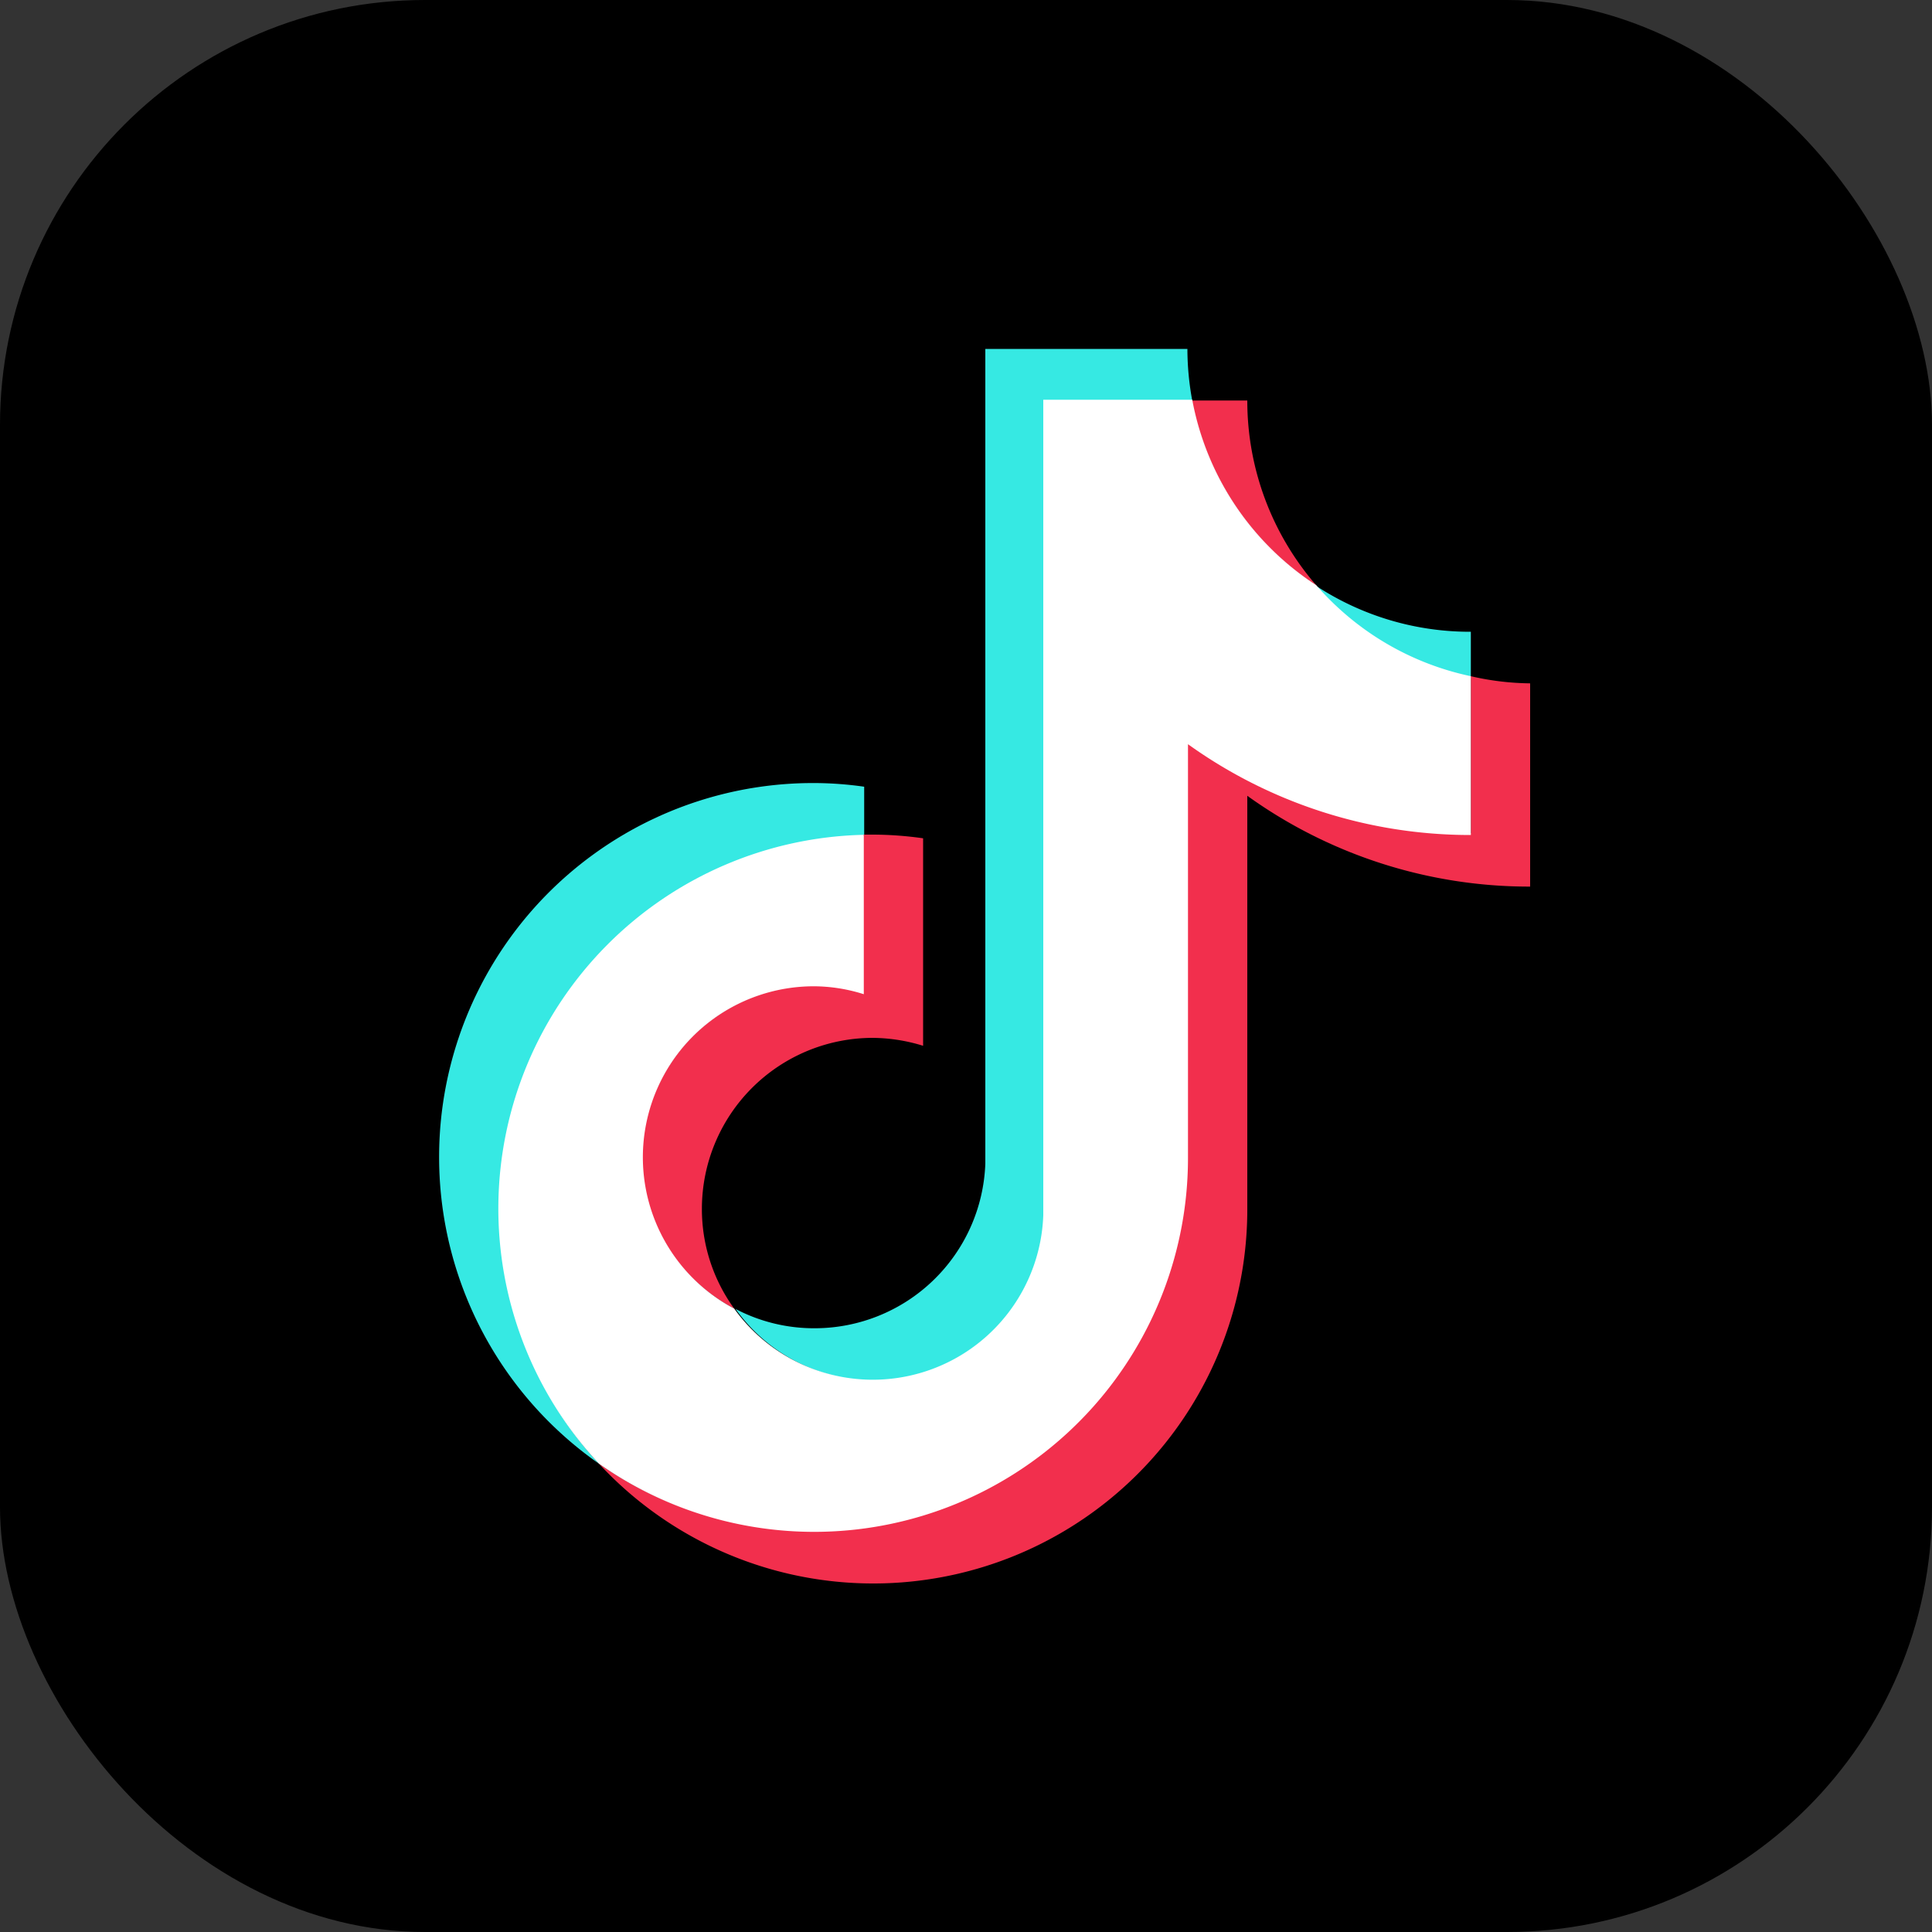
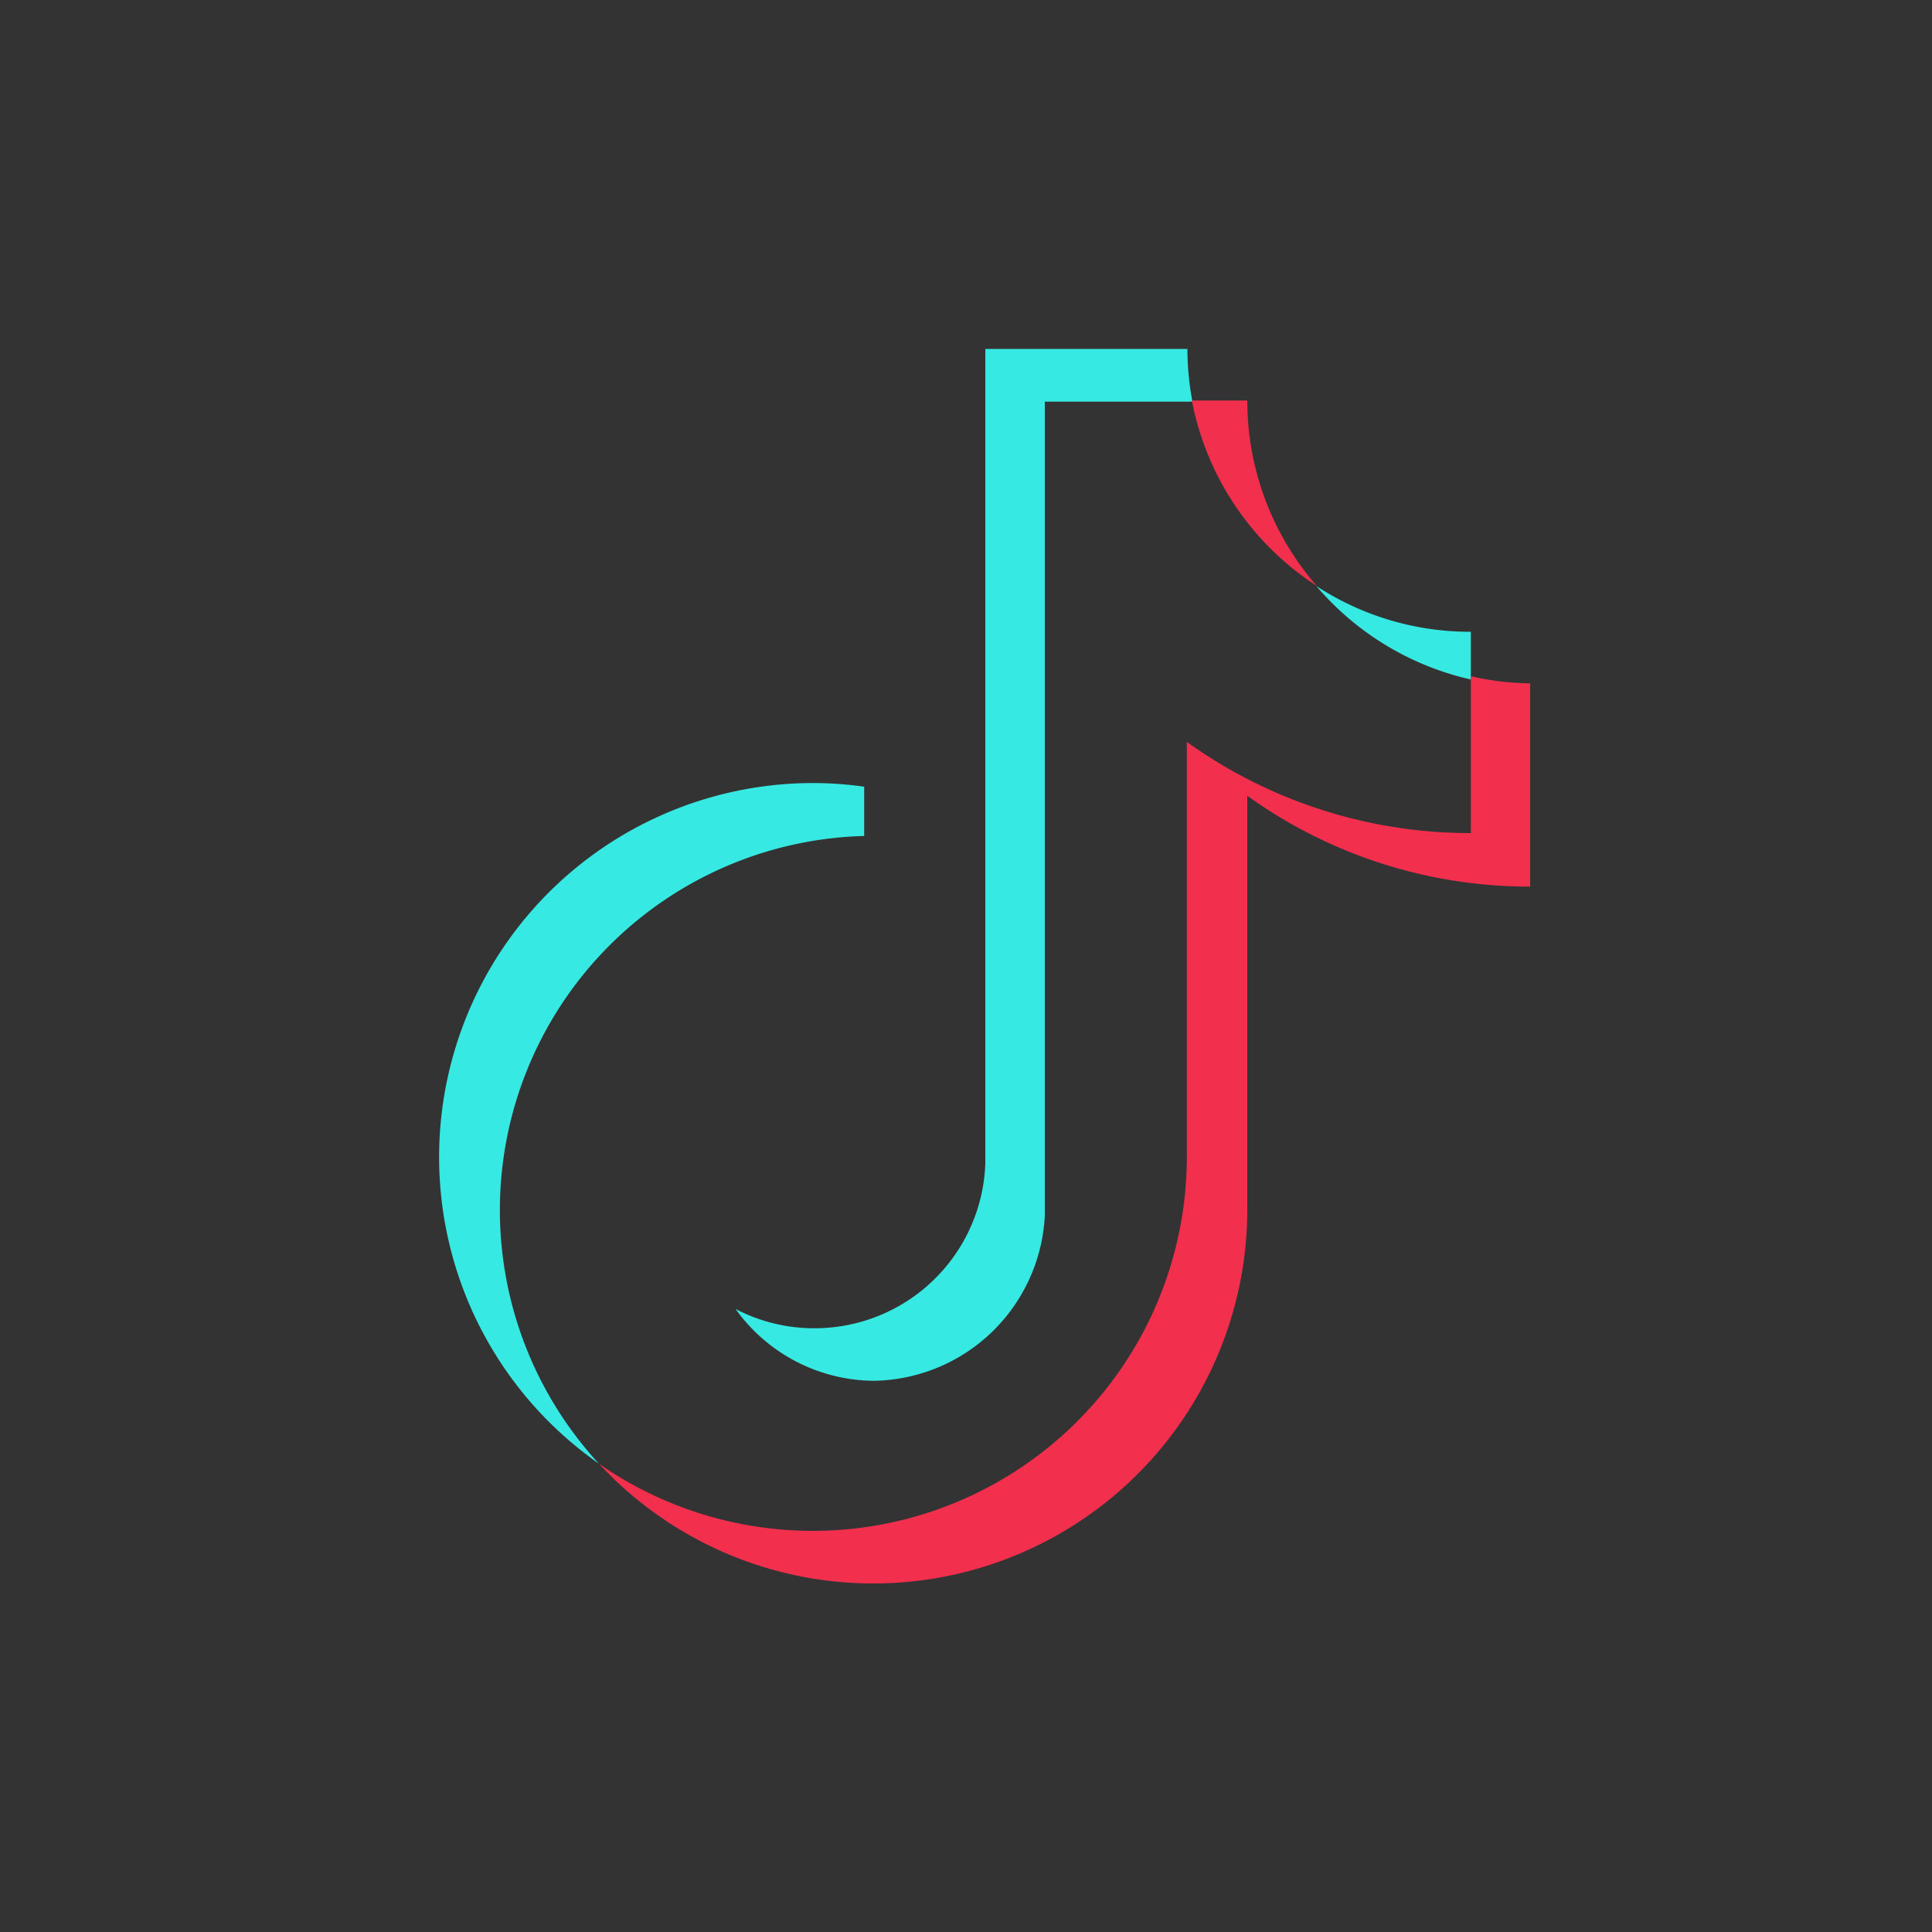
<svg xmlns="http://www.w3.org/2000/svg" viewBox="0 0 100 100">
  <rect x="0" y="0" width="100" height="100" fill="#333333" stroke="none" />
  <defs>
    <style>.cls-1{fill:#36e9e3;}.cls-2{fill:#f22f4d;}.cls-3{fill:#fff;}</style>
  </defs>
  <g id="レイヤー_2" data-name="レイヤー 2">
    <g id="レイヤー_1-2" data-name="レイヤー 1">
-       <rect width="100" height="100" rx="22" />
      <path class="cls-1" d="M44.73,43.27V40.72a18.64,18.64,0,0,0-2.61-.19A19.36,19.36,0,0,0,31,75.76,19.37,19.37,0,0,1,44.73,43.27Z" />
      <path class="cls-1" d="M45.19,71.47a9,9,0,0,0,8.89-8.57l0-42.11h7.63v-.06a14.73,14.73,0,0,1-.25-2.67H51l0,42.17a8.84,8.84,0,0,1-8.83,8.52,8.74,8.74,0,0,1-4.1-1A8.88,8.88,0,0,0,45.19,71.47Z" />
      <path class="cls-1" d="M76.13,35.17V32.7a14.52,14.52,0,0,1-8-2.37A14.78,14.78,0,0,0,76.13,35.17Z" />
      <path class="cls-2" d="M68.16,30.33a14.57,14.57,0,0,1-3.6-9.6H61.69A14.75,14.75,0,0,0,68.16,30.33Z" />
-       <path class="cls-2" d="M42.12,51a9,9,0,0,0-8.9,8.93A8.89,8.89,0,0,0,38,67.73a8.76,8.76,0,0,1-1.67-5.16,8.85,8.85,0,0,1,8.84-8.85,9,9,0,0,1,2.61.41V43.39a18.64,18.64,0,0,0-2.61-.19h-.5l0,8.13A8.18,8.18,0,0,0,42.12,51Z" />
      <path class="cls-2" d="M76.13,35h0v8.12A25.14,25.14,0,0,1,61.43,38.4V59.9A19.36,19.36,0,0,1,31,75.76,19.36,19.36,0,0,0,64.56,62.57V41.19a25,25,0,0,0,14.64,4.7V35.37A14.16,14.16,0,0,1,76.13,35Z" />
-       <path class="cls-3" d="M61.49,59.9V38.52a25.06,25.06,0,0,0,14.64,4.7V35a14.58,14.58,0,0,1-8-4.71,14.65,14.65,0,0,1-6.42-9.6H54L54,62.9a8.83,8.83,0,0,1-16,4.83,8.85,8.85,0,0,1,4.1-16.68,8.64,8.64,0,0,1,2.61.41V43.21A19.35,19.35,0,0,0,31,75.76,19.35,19.35,0,0,0,61.49,59.9Z" />
    </g>
  </g>
</svg>